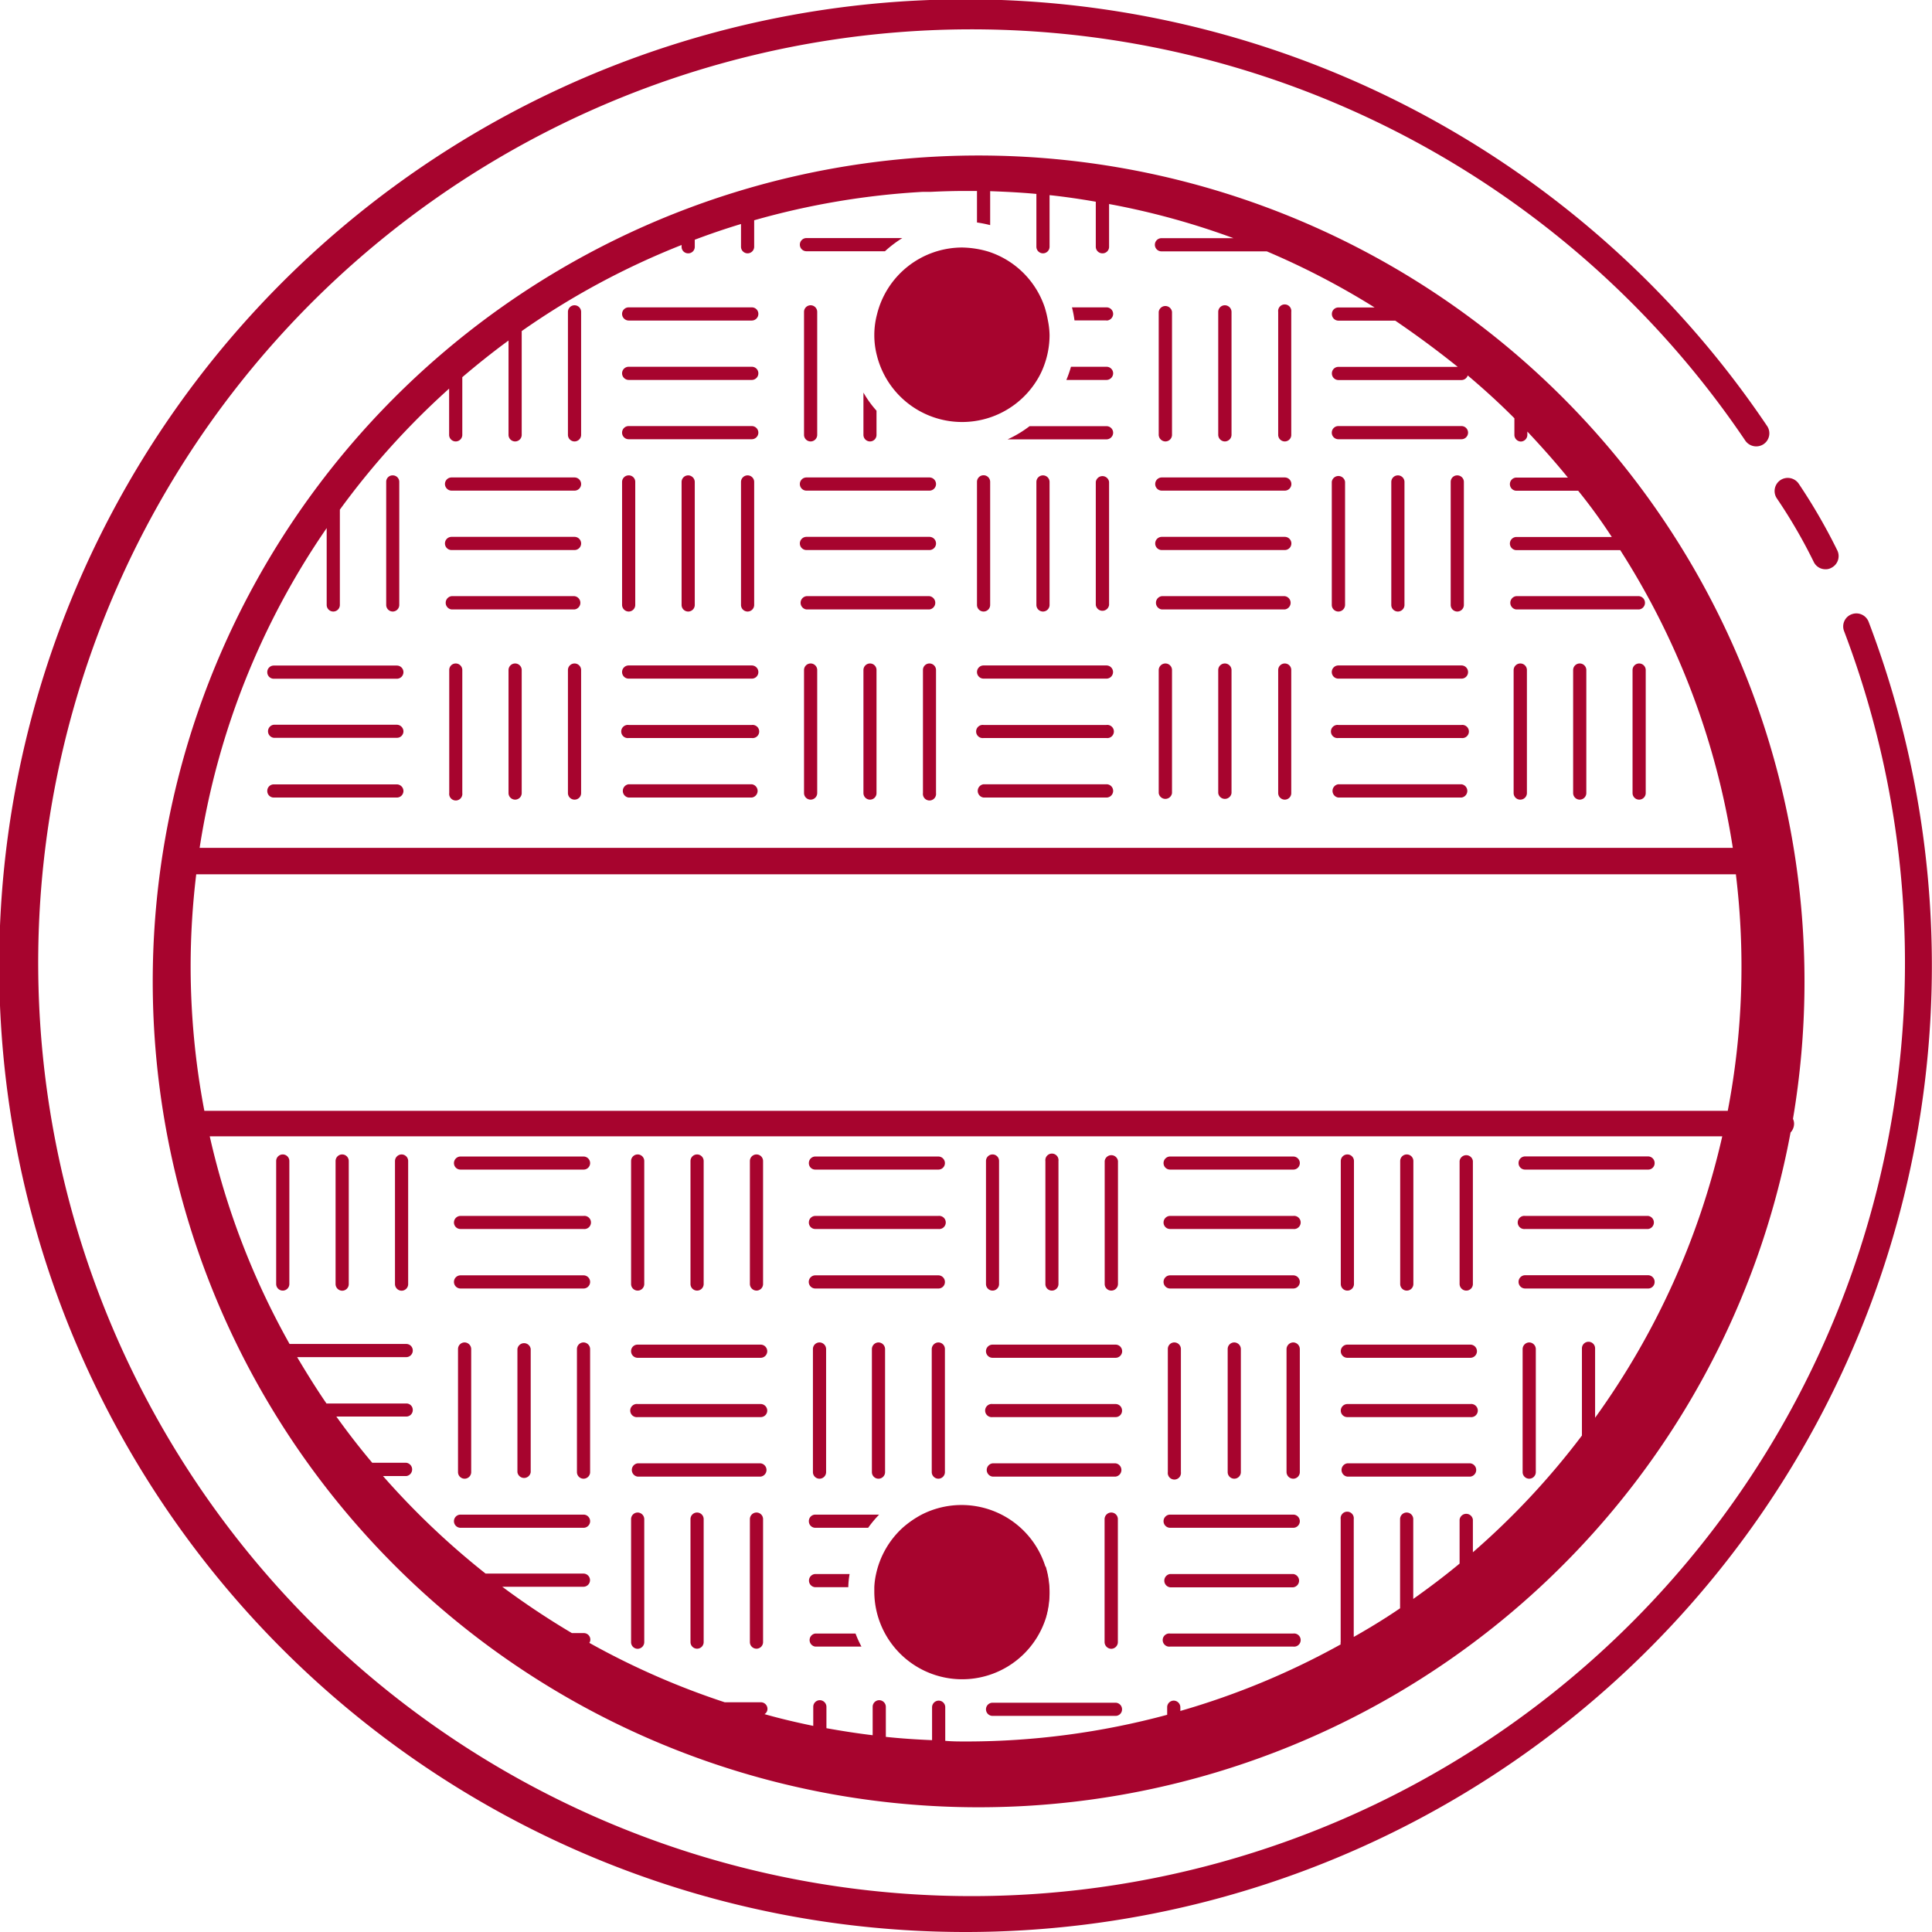
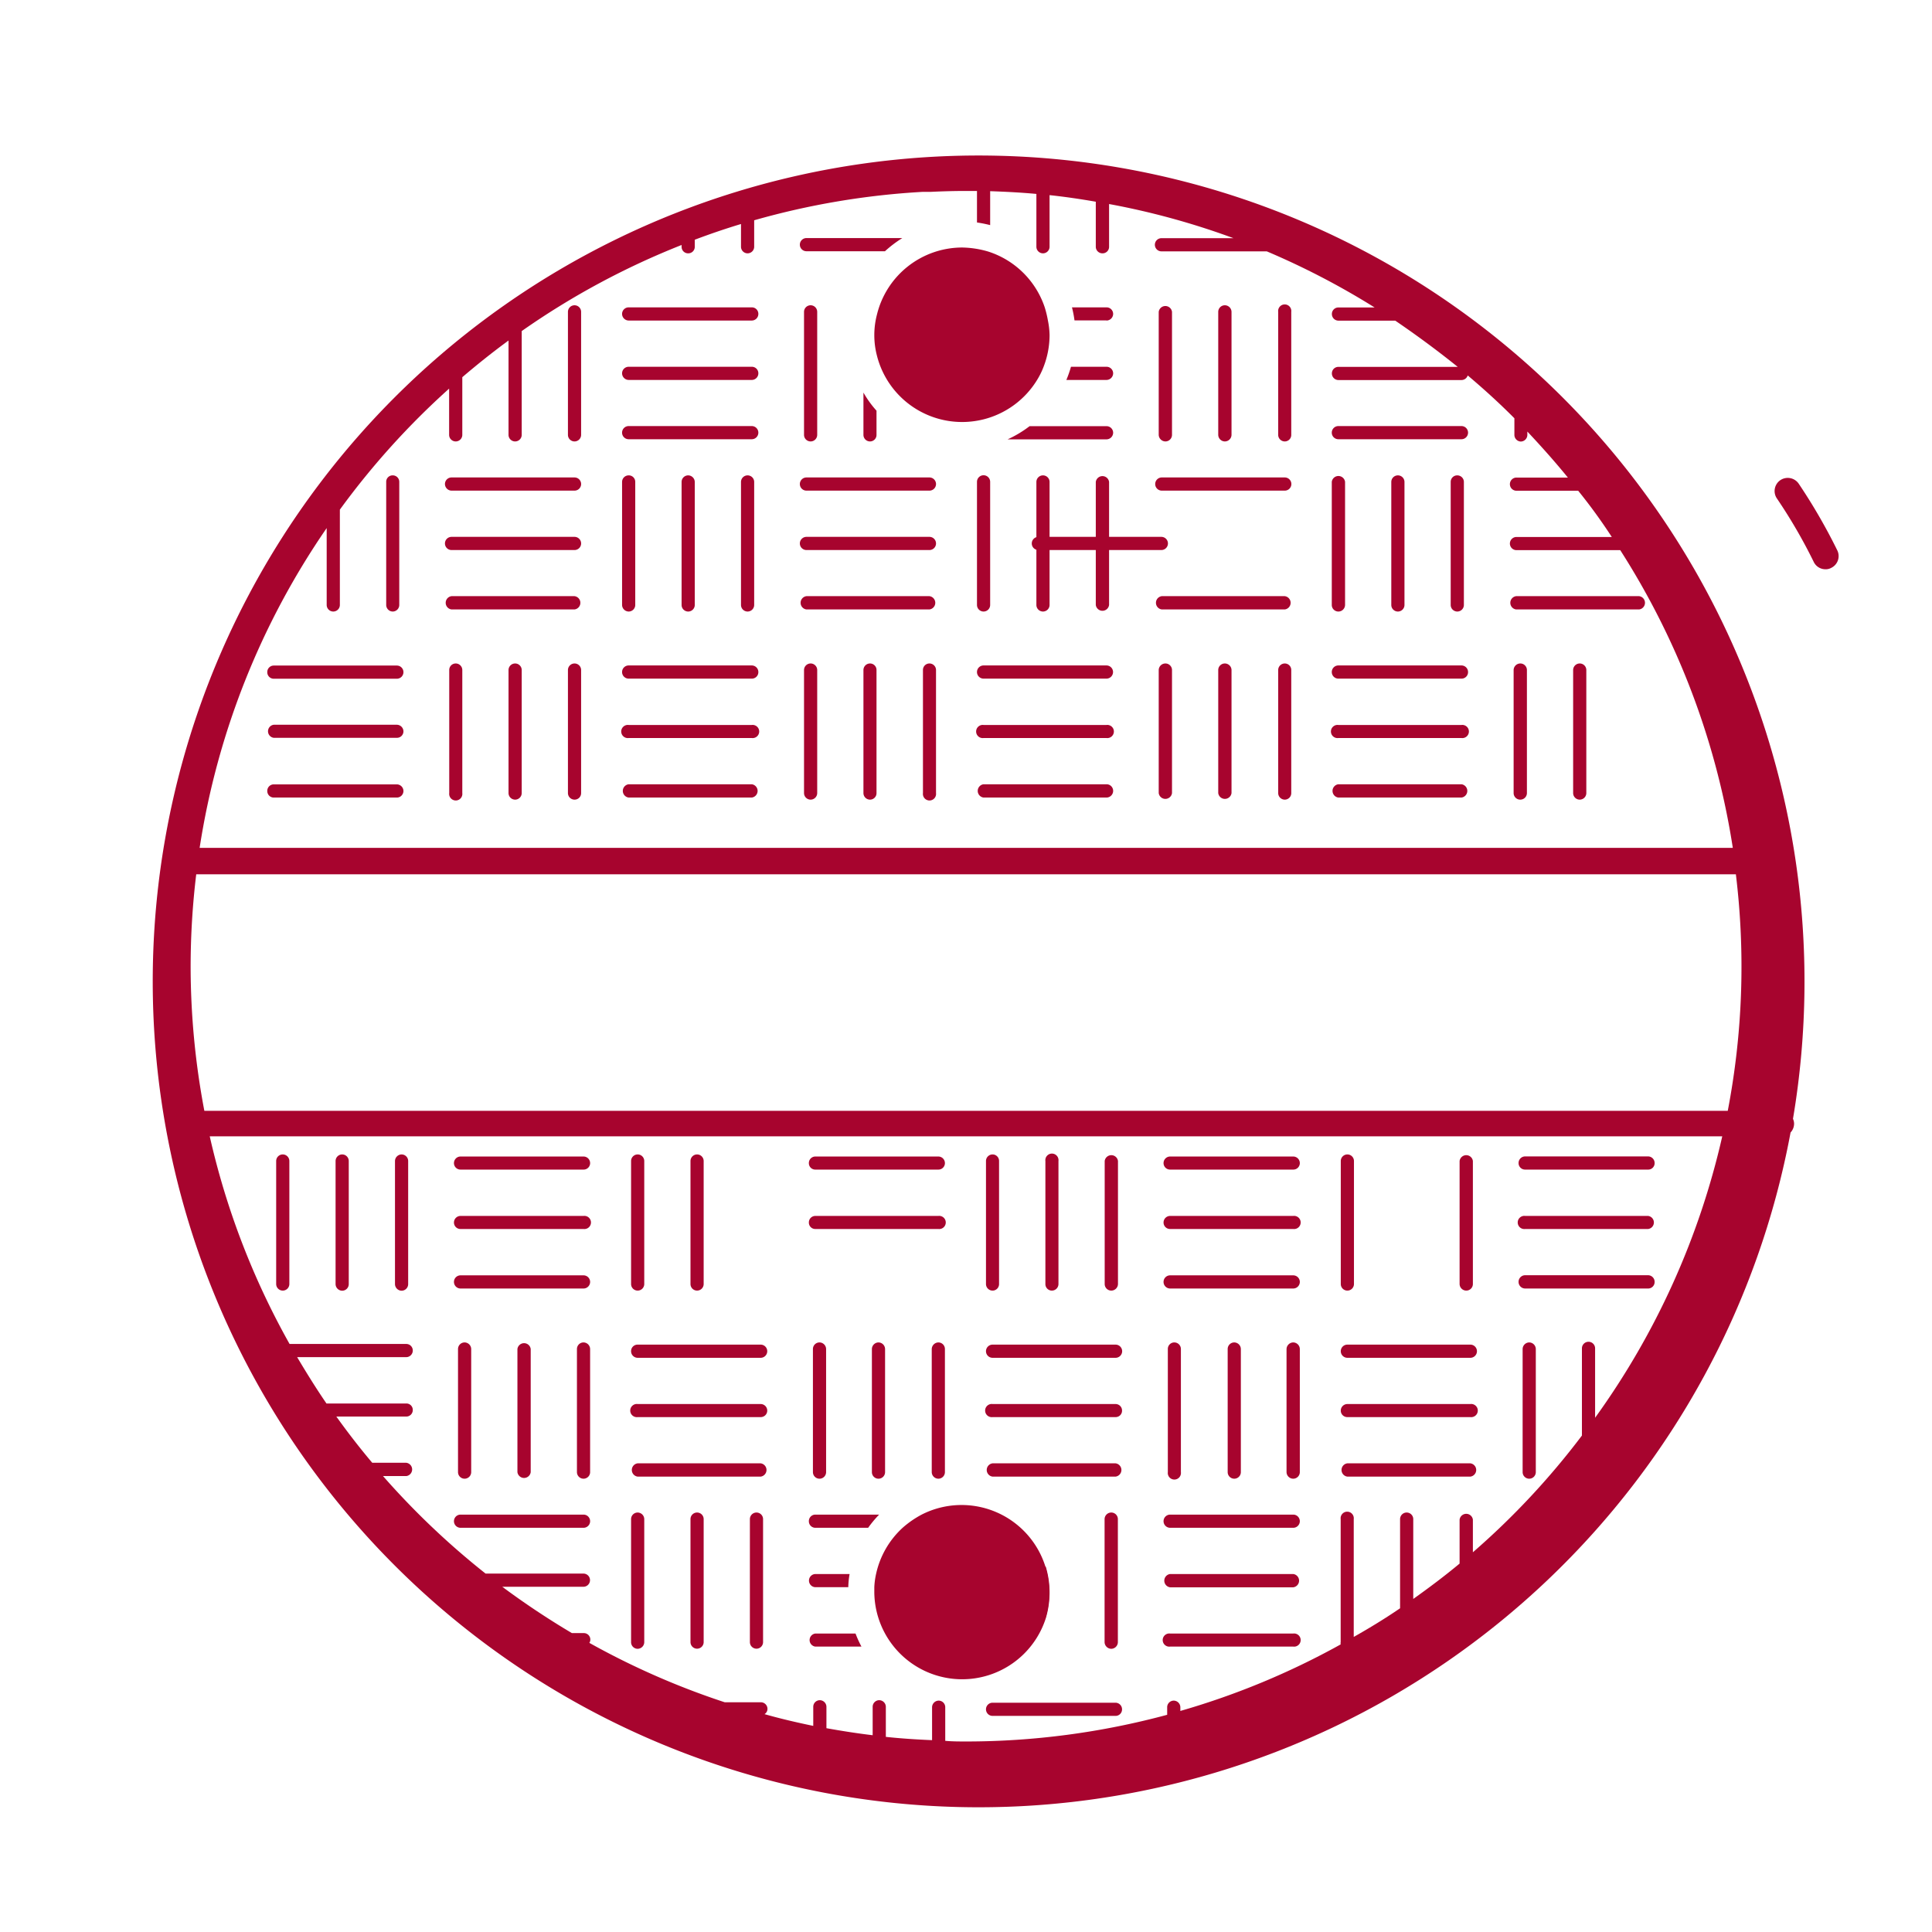
<svg xmlns="http://www.w3.org/2000/svg" viewBox="0 0 175.94 175.94">
  <defs>
    <style>.cls-1{fill:#a7042e;}</style>
  </defs>
  <title>Asset 15</title>
  <g id="Layer_2" data-name="Layer 2">
    <g id="Layer_1-2" data-name="Layer 1">
-       <path class="cls-1" d="M88,175.94A88,88,0,1,1,160.92,38.79a1.19,1.19,0,0,1-.32,1.66,1.21,1.21,0,0,1-1.66-.32,85,85,0,1,0,9,17.36,1.18,1.18,0,0,1,.68-1.55,1.2,1.2,0,0,1,1.55.69A88,88,0,0,1,88,175.94Z" />
      <path class="cls-1" d="M166.24,51.84a1.18,1.18,0,0,1-1.08-.69,47.68,47.68,0,0,0-3.34-5.75,1.2,1.2,0,0,1,.29-1.66,1.21,1.21,0,0,1,1.68.29,52,52,0,0,1,3.53,6.1,1.19,1.19,0,0,1-.57,1.59A1,1,0,0,1,166.24,51.84Z" />
      <path class="cls-1" d="M35.76,55.69a.6.6,0,0,0,.6-.61V43.88a.59.59,0,0,0-.6-.59.58.58,0,0,0-.59.59v11.2A.6.6,0,0,0,35.76,55.69Z" />
      <path class="cls-1" d="M41.12,44.68h11.2a.6.6,0,1,0,0-1.2H41.12a.6.6,0,0,0-.6.6A.61.61,0,0,0,41.12,44.68Z" />
      <path class="cls-1" d="M41.12,50.09h11.2a.6.6,0,0,0,0-1.2H41.12a.6.6,0,0,0,0,1.2Z" />
      <path class="cls-1" d="M41.12,55.5h11.2a.61.61,0,0,0,0-1.21H41.12a.61.61,0,0,0,0,1.21Z" />
      <path class="cls-1" d="M52.32,60.42a.6.6,0,0,0-.6.6v11.2a.6.6,0,0,0,.6.6.59.59,0,0,0,.6-.6V61A.6.6,0,0,0,52.32,60.42Z" />
      <path class="cls-1" d="M46.91,60.42a.6.6,0,0,0-.6.6v11.2a.6.6,0,0,0,1.2,0V61A.6.6,0,0,0,46.91,60.42Z" />
      <path class="cls-1" d="M41.5,60.42a.59.59,0,0,0-.59.6v11.2a.6.6,0,1,0,1.19,0V61A.6.6,0,0,0,41.5,60.42Z" />
      <path class="cls-1" d="M36.14,71.43H24.93a.59.59,0,0,0-.59.6.59.59,0,0,0,.59.6H36.14a.6.6,0,0,0,.6-.6A.61.61,0,0,0,36.14,71.43Z" />
      <path class="cls-1" d="M36.14,66H24.93a.6.6,0,0,0,0,1.19H36.14a.59.59,0,0,0,.6-.59A.61.61,0,0,0,36.14,66Z" />
      <path class="cls-1" d="M24.93,60.61a.59.59,0,0,0-.59.6.59.59,0,0,0,.59.6H36.14a.6.6,0,0,0,.6-.6.6.6,0,0,0-.6-.6Z" />
      <path class="cls-1" d="M57.25,55.69a.6.6,0,0,0,.6-.61V43.88a.59.59,0,0,0-.6-.59.6.6,0,0,0-.6.59v11.2A.61.61,0,0,0,57.25,55.69Z" />
      <path class="cls-1" d="M62.07,43.89v11.2a.6.6,0,0,0,.6.6.6.6,0,0,0,.6-.6V43.89a.61.61,0,0,0-.6-.6A.6.6,0,0,0,62.07,43.89Z" />
      <path class="cls-1" d="M67.48,43.89v11.2a.6.6,0,0,0,.6.6.6.6,0,0,0,.6-.6V43.89a.6.6,0,0,0-.6-.6A.6.6,0,0,0,67.48,43.89Z" />
      <path class="cls-1" d="M73.44,44.68h11.2a.6.6,0,1,0,0-1.2H73.44a.6.6,0,0,0,0,1.2Z" />
      <path class="cls-1" d="M73.44,50.09h11.2a.6.6,0,0,0,0-1.2H73.44a.6.6,0,0,0,0,1.2Z" />
      <path class="cls-1" d="M73.44,55.5h11.2a.61.61,0,0,0,0-1.21H73.44a.61.61,0,0,0,0,1.21Z" />
      <path class="cls-1" d="M84.64,60.42a.59.59,0,0,0-.59.6v11.2a.6.6,0,1,0,1.19,0V61A.6.6,0,0,0,84.64,60.42Z" />
      <path class="cls-1" d="M79.23,60.42a.6.6,0,0,0-.6.6v11.2a.6.6,0,0,0,.6.6.59.59,0,0,0,.59-.6V61A.59.59,0,0,0,79.23,60.42Z" />
      <path class="cls-1" d="M73.82,60.42a.6.6,0,0,0-.6.6v11.2a.6.6,0,0,0,1.2,0V61A.6.6,0,0,0,73.82,60.42Z" />
      <path class="cls-1" d="M57.25,72.63H68.46a.61.61,0,0,0,0-1.21H57.25a.61.61,0,0,0,0,1.21Z" />
      <path class="cls-1" d="M57.25,67.21H68.46a.6.6,0,1,0,0-1.19H57.25a.6.6,0,1,0,0,1.19Z" />
      <path class="cls-1" d="M57.25,61.8H68.46a.59.59,0,0,0,.6-.59.6.6,0,0,0-.6-.61H57.25a.6.6,0,1,0,0,1.2Z" />
      <path class="cls-1" d="M89.57,55.69a.6.6,0,0,0,.6-.61V43.88a.6.6,0,0,0-1.2,0v11.2A.6.6,0,0,0,89.57,55.69Z" />
      <path class="cls-1" d="M94.38,43.89v11.2a.6.6,0,0,0,1.2,0V43.89a.6.6,0,1,0-1.2,0Z" />
      <path class="cls-1" d="M99.79,43.89v11.2a.61.61,0,0,0,1.21,0V43.89a.61.61,0,0,0-1.21,0Z" />
      <path class="cls-1" d="M105.76,44.68H117a.6.6,0,1,0,0-1.2h-11.2a.6.6,0,0,0,0,1.2Z" />
-       <path class="cls-1" d="M105.76,50.09H117a.6.6,0,1,0,0-1.2h-11.2a.6.6,0,0,0,0,1.2Z" />
+       <path class="cls-1" d="M105.76,50.09a.6.6,0,1,0,0-1.2h-11.2a.6.6,0,0,0,0,1.2Z" />
      <path class="cls-1" d="M105.76,55.5H117a.61.61,0,0,0,0-1.21h-11.2a.61.61,0,0,0,0,1.21Z" />
      <path class="cls-1" d="M117,60.42a.6.6,0,0,0-.6.6v11.2a.6.6,0,0,0,.6.6.59.59,0,0,0,.59-.6V61A.59.59,0,0,0,117,60.42Z" />
      <path class="cls-1" d="M111.54,60.42a.6.6,0,0,0-.6.6v11.2a.61.61,0,0,0,1.21,0V61A.61.61,0,0,0,111.54,60.42Z" />
      <path class="cls-1" d="M106.13,60.42a.61.61,0,0,0-.61.6v11.2a.61.61,0,0,0,1.21,0V61A.6.6,0,0,0,106.13,60.42Z" />
      <path class="cls-1" d="M89.57,72.63h11.19a.61.61,0,0,0,.61-.61.6.6,0,0,0-.61-.6H89.57a.61.61,0,0,0,0,1.21Z" />
      <path class="cls-1" d="M89.57,67.21h11.19a.6.6,0,1,0,0-1.19H89.57a.6.6,0,1,0,0,1.19Z" />
      <path class="cls-1" d="M89.57,61.8h11.19a.6.6,0,1,0,0-1.2H89.57a.6.6,0,1,0,0,1.2Z" />
      <path class="cls-1" d="M121.88,55.69a.61.61,0,0,0,.61-.61V43.88a.61.61,0,0,0-1.21,0v11.2A.6.6,0,0,0,121.88,55.69Z" />
      <path class="cls-1" d="M126.7,43.89v11.2a.6.6,0,0,0,.6.6.6.6,0,0,0,.6-.6V43.89a.6.6,0,0,0-.6-.6A.6.6,0,0,0,126.7,43.89Z" />
      <path class="cls-1" d="M132.11,43.89v11.2a.6.6,0,1,0,1.2,0V43.89a.6.6,0,0,0-.61-.6A.59.59,0,0,0,132.11,43.89Z" />
      <path class="cls-1" d="M138.07,55.5h11.2a.61.61,0,0,0,0-1.21h-11.2a.61.61,0,0,0,0,1.21Z" />
-       <path class="cls-1" d="M149.27,60.42a.6.6,0,0,0-.6.6v11.2a.6.6,0,0,0,1.2,0V61A.6.6,0,0,0,149.27,60.42Z" />
      <path class="cls-1" d="M143.86,60.42a.6.6,0,0,0-.6.6v11.2a.6.6,0,0,0,.6.6.6.6,0,0,0,.6-.6V61A.6.6,0,0,0,143.86,60.42Z" />
      <path class="cls-1" d="M138.45,60.42a.61.61,0,0,0-.61.6v11.2a.6.6,0,0,0,.61.6.6.6,0,0,0,.6-.6V61A.6.6,0,0,0,138.45,60.42Z" />
      <path class="cls-1" d="M121.88,72.63h11.21a.61.61,0,0,0,0-1.21H121.88a.61.61,0,0,0,0,1.21Z" />
      <path class="cls-1" d="M121.88,67.21h11.21a.6.6,0,1,0,0-1.19H121.88a.6.6,0,1,0,0,1.19Z" />
      <path class="cls-1" d="M121.88,61.8h11.21a.59.59,0,0,0,.6-.59.6.6,0,0,0-.6-.61H121.88a.6.6,0,1,0,0,1.2Z" />
      <path class="cls-1" d="M52.32,40.2a.6.6,0,0,0,.6-.6V28.4a.6.6,0,0,0-.6-.6.6.6,0,0,0-.6.6V39.6A.6.6,0,0,0,52.32,40.2Z" />
      <path class="cls-1" d="M57.25,40H68.46a.6.6,0,0,0,.6-.6.6.6,0,0,0-.6-.6H57.25a.6.6,0,0,0,0,1.2Z" />
      <path class="cls-1" d="M57.25,34.6H68.46a.6.6,0,0,0,.6-.61.59.59,0,0,0-.6-.59H57.25a.6.6,0,0,0-.6.59A.61.61,0,0,0,57.25,34.6Z" />
      <path class="cls-1" d="M57.25,29.19H68.46a.6.6,0,0,0,.6-.61.59.59,0,0,0-.6-.59H57.25a.6.6,0,0,0-.6.59A.61.61,0,0,0,57.25,29.19Z" />
      <path class="cls-1" d="M117,40.2a.59.59,0,0,0,.59-.6V28.4a.6.6,0,1,0-1.19,0V39.6A.6.6,0,0,0,117,40.2Z" />
      <path class="cls-1" d="M111.54,40.2a.61.61,0,0,0,.61-.6V28.4a.61.61,0,0,0-.61-.6.6.6,0,0,0-.6.6V39.6A.61.61,0,0,0,111.54,40.2Z" />
      <path class="cls-1" d="M106.13,40.2a.6.6,0,0,0,.6-.6V28.4a.61.61,0,0,0-1.21,0V39.6A.62.62,0,0,0,106.13,40.2Z" />
      <path class="cls-1" d="M121.88,40h11.21a.6.6,0,0,0,.6-.6.6.6,0,0,0-.6-.6H121.88a.6.6,0,1,0,0,1.2Z" />
      <path class="cls-1" d="M139.26,122.25a.61.61,0,0,0-.6.61v11.2a.6.6,0,0,0,.6.6.6.6,0,0,0,.6-.6v-11.2A.61.61,0,0,0,139.26,122.25Z" />
      <path class="cls-1" d="M133.9,133.26H122.7a.61.61,0,0,0,0,1.21h11.2a.61.61,0,0,0,0-1.21Z" />
      <path class="cls-1" d="M133.9,127.86H122.7a.6.6,0,0,0-.6.6.59.59,0,0,0,.6.59h11.2a.6.6,0,1,0,0-1.19Z" />
      <path class="cls-1" d="M133.9,122.45H122.7a.6.6,0,1,0,0,1.2h11.2a.6.6,0,0,0,.6-.6A.6.6,0,0,0,133.9,122.45Z" />
      <path class="cls-1" d="M122.7,117.53a.6.6,0,0,0,.6-.6v-11.2a.6.6,0,0,0-1.2,0v11.2A.6.6,0,0,0,122.7,117.53Z" />
-       <path class="cls-1" d="M128.11,117.53a.6.6,0,0,0,.6-.6v-11.2a.6.6,0,0,0-1.2,0v11.2A.6.6,0,0,0,128.11,117.53Z" />
      <path class="cls-1" d="M133.53,117.53a.6.6,0,0,0,.6-.6v-11.2a.61.61,0,0,0-1.21,0v11.2A.61.61,0,0,0,133.53,117.53Z" />
      <path class="cls-1" d="M138.89,106.51h11.2a.58.58,0,0,0,.59-.59.6.6,0,0,0-.59-.61h-11.2a.6.6,0,0,0-.6.61A.59.59,0,0,0,138.89,106.51Z" />
      <path class="cls-1" d="M138.89,111.92h11.2a.6.6,0,0,0,0-1.19h-11.2a.6.6,0,1,0,0,1.19Z" />
      <path class="cls-1" d="M150.09,117.34a.59.59,0,0,0,.59-.6.6.6,0,0,0-.59-.61h-11.2a.6.6,0,0,0-.6.61.6.6,0,0,0,.6.6Z" />
      <path class="cls-1" d="M117.77,122.25a.62.62,0,0,0-.61.61v11.2a.61.61,0,0,0,.61.6.6.6,0,0,0,.6-.6v-11.2A.61.61,0,0,0,117.77,122.25Z" />
      <path class="cls-1" d="M113,134.06V122.85a.61.61,0,0,0-.6-.6.6.6,0,0,0-.6.6v11.21a.6.6,0,1,0,1.2,0Z" />
      <path class="cls-1" d="M107.54,134.06V122.85a.6.6,0,0,0-.6-.6.59.59,0,0,0-.59.6v11.21a.6.6,0,1,0,1.19,0Z" />
      <path class="cls-1" d="M101.59,133.26H90.39a.61.61,0,0,0,0,1.21h11.2a.61.61,0,0,0,0-1.21Z" />
      <path class="cls-1" d="M101.59,127.86H90.39a.6.6,0,1,0,0,1.19h11.2a.58.58,0,0,0,.59-.59A.59.59,0,0,0,101.59,127.86Z" />
      <path class="cls-1" d="M101.59,122.45H90.39a.6.6,0,0,0-.6.6.6.6,0,0,0,.6.6h11.2a.6.6,0,0,0,0-1.2Z" />
      <path class="cls-1" d="M90.39,117.53a.59.59,0,0,0,.59-.6v-11.2a.59.59,0,0,0-.59-.6.6.6,0,0,0-.6.6v11.2A.6.6,0,0,0,90.39,117.53Z" />
      <path class="cls-1" d="M95.79,117.53a.6.6,0,0,0,.6-.6v-11.2a.6.6,0,1,0-1.19,0v11.2A.59.59,0,0,0,95.79,117.53Z" />
      <path class="cls-1" d="M101.2,117.53a.61.61,0,0,0,.61-.6v-11.2a.61.61,0,0,0-1.21,0v11.2A.6.6,0,0,0,101.2,117.53Z" />
      <path class="cls-1" d="M117.77,105.32H106.56a.6.6,0,0,0-.6.6.59.59,0,0,0,.6.59h11.21a.59.59,0,0,0,.6-.59A.6.6,0,0,0,117.77,105.32Z" />
      <path class="cls-1" d="M117.77,110.73H106.56a.6.6,0,0,0-.6.6.59.59,0,0,0,.6.59h11.21a.6.6,0,1,0,0-1.19Z" />
      <path class="cls-1" d="M117.77,116.14H106.56a.6.6,0,0,0,0,1.2h11.21a.6.6,0,0,0,.6-.6A.6.6,0,0,0,117.77,116.14Z" />
      <path class="cls-1" d="M85.45,122.25a.62.62,0,0,0-.6.61v11.2a.61.61,0,0,0,.6.6.6.6,0,0,0,.6-.6v-11.2A.6.6,0,0,0,85.45,122.25Z" />
      <path class="cls-1" d="M80,122.25a.61.61,0,0,0-.6.61v11.2a.6.6,0,0,0,1.2,0v-11.2A.61.61,0,0,0,80,122.25Z" />
      <path class="cls-1" d="M75.23,134.06V122.85a.61.61,0,0,0-.6-.6.6.6,0,0,0-.6.6v11.21a.6.6,0,0,0,1.2,0Z" />
      <path class="cls-1" d="M69.27,133.26H58.07a.61.61,0,0,0,0,1.21h11.2a.61.61,0,0,0,0-1.21Z" />
      <path class="cls-1" d="M69.27,127.86H58.07a.6.6,0,1,0,0,1.19h11.2a.59.59,0,0,0,.6-.59A.6.6,0,0,0,69.27,127.86Z" />
      <path class="cls-1" d="M69.27,122.45H58.07a.59.59,0,0,0-.6.6.6.6,0,0,0,.6.6h11.2a.6.6,0,0,0,0-1.2Z" />
      <path class="cls-1" d="M58.07,117.53a.6.6,0,0,0,.6-.6v-11.2a.6.6,0,1,0-1.2,0v11.2A.6.6,0,0,0,58.07,117.53Z" />
      <path class="cls-1" d="M63.48,117.53a.6.6,0,0,0,.6-.6v-11.2a.6.6,0,1,0-1.2,0v11.2A.6.6,0,0,0,63.48,117.53Z" />
-       <path class="cls-1" d="M68.89,117.53a.6.6,0,0,0,.6-.6v-11.2a.6.6,0,0,0-1.2,0v11.2A.61.61,0,0,0,68.89,117.53Z" />
      <path class="cls-1" d="M85.45,105.32H74.25a.59.59,0,0,0-.59.6.58.58,0,0,0,.59.59h11.2a.59.59,0,0,0,.6-.59A.6.6,0,0,0,85.45,105.32Z" />
      <path class="cls-1" d="M85.45,110.73H74.25a.59.59,0,0,0-.59.6.58.58,0,0,0,.59.59h11.2a.6.6,0,1,0,0-1.19Z" />
-       <path class="cls-1" d="M85.45,116.14H74.25a.6.6,0,0,0,0,1.2h11.2a.59.59,0,0,0,.6-.6A.6.6,0,0,0,85.45,116.14Z" />
      <path class="cls-1" d="M53.14,122.25a.6.6,0,0,0-.6.61v11.2a.6.6,0,0,0,.6.6.6.6,0,0,0,.6-.6v-11.2A.61.61,0,0,0,53.14,122.25Z" />
      <path class="cls-1" d="M48.33,134.06V122.85a.61.61,0,0,0-1.21,0v11.21a.61.61,0,0,0,1.21,0Z" />
      <path class="cls-1" d="M42.91,134.06V122.85a.61.61,0,0,0-.6-.6.6.6,0,0,0-.6.6v11.21a.6.6,0,1,0,1.2,0Z" />
      <path class="cls-1" d="M25.75,105.13a.6.6,0,0,0-.6.6v11.2a.6.6,0,1,0,1.2,0v-11.2A.6.6,0,0,0,25.75,105.13Z" />
      <path class="cls-1" d="M31.16,105.13a.6.6,0,0,0-.6.6v11.2a.61.61,0,0,0,.6.61.6.6,0,0,0,.6-.61v-11.2A.6.6,0,0,0,31.16,105.13Z" />
      <path class="cls-1" d="M36.57,105.13a.61.61,0,0,0-.6.6v11.2a.61.61,0,0,0,.6.61.6.6,0,0,0,.6-.61v-11.2A.6.6,0,0,0,36.57,105.13Z" />
      <path class="cls-1" d="M53.14,105.32H41.94a.6.6,0,0,0-.6.6.59.59,0,0,0,.6.59h11.2a.59.59,0,0,0,.6-.59A.6.6,0,0,0,53.14,105.32Z" />
      <path class="cls-1" d="M53.14,110.73H41.94a.6.6,0,0,0-.6.6.59.59,0,0,0,.6.59h11.2a.6.6,0,1,0,0-1.19Z" />
      <path class="cls-1" d="M53.14,116.14H41.94a.6.6,0,0,0,0,1.2h11.2a.6.6,0,0,0,.6-.6A.6.6,0,0,0,53.14,116.14Z" />
      <path class="cls-1" d="M101.59,155.06H90.39a.6.6,0,0,0-.6.6.6.6,0,0,0,.6.6h11.2a.59.59,0,0,0,.59-.6A.6.6,0,0,0,101.59,155.06Z" />
      <path class="cls-1" d="M101.8,149.54v-11.2a.6.6,0,0,0-.6-.6.61.61,0,0,0-.61.6v11.2a.62.62,0,0,0,.61.61A.61.61,0,0,0,101.8,149.54Z" />
      <path class="cls-1" d="M117.77,137.93H106.56a.6.6,0,0,0-.6.6.6.6,0,0,0,.6.6h11.21a.6.6,0,0,0,.6-.6A.6.6,0,0,0,117.77,137.93Z" />
      <path class="cls-1" d="M117.77,143.34H106.56a.61.61,0,0,0,0,1.21h11.21a.61.61,0,0,0,0-1.21Z" />
      <path class="cls-1" d="M117.77,148.76H106.56a.6.6,0,1,0,0,1.19h11.21a.6.6,0,1,0,0-1.19Z" />
      <path class="cls-1" d="M58.07,137.74a.6.6,0,0,0-.6.6v11.2a.6.6,0,0,0,.6.61.61.61,0,0,0,.6-.61v-11.2A.61.61,0,0,0,58.07,137.74Z" />
      <path class="cls-1" d="M63.48,137.74a.6.6,0,0,0-.6.6v11.2a.6.6,0,1,0,1.2,0v-11.2A.6.6,0,0,0,63.48,137.74Z" />
      <path class="cls-1" d="M68.89,137.74a.6.6,0,0,0-.6.6v11.2a.6.6,0,1,0,1.2,0v-11.2A.6.6,0,0,0,68.89,137.74Z" />
      <path class="cls-1" d="M53.14,137.93H41.94a.6.6,0,0,0-.6.6.6.6,0,0,0,.6.6h11.2a.6.6,0,0,0,.6-.6A.6.6,0,0,0,53.14,137.93Z" />
      <path class="cls-1" d="M163.28,101.89a75.21,75.21,0,1,0-.22,1.24,1.17,1.17,0,0,0,.32-.79A1.06,1.06,0,0,0,163.28,101.89ZM17.36,88a70.22,70.22,0,0,1,.51-8.38H158.08a69.59,69.59,0,0,1-.74,21.54H18.61A70.57,70.57,0,0,1,17.36,88ZM40.9,35.39V39.6a.6.6,0,1,0,1.2,0V34.35c1.36-1.16,2.76-2.28,4.21-3.34V39.6a.6.6,0,0,0,.6.6.6.6,0,0,0,.6-.6V30.15a70.38,70.38,0,0,1,14.56-7.84v.17a.59.59,0,0,0,.6.59.59.59,0,0,0,.6-.59v-.65c1.38-.52,2.78-1,4.21-1.43v2.07a.6.6,0,1,0,1.2,0V20.06a70.35,70.35,0,0,1,15.38-2.59h.59l.16,0c1-.05,2.1-.08,3.16-.08l1,0v2.87a11.58,11.58,0,0,1,1.2.24V17.41c1.42.05,2.82.12,4.21.25v4.81a.6.6,0,0,0,.6.6.6.6,0,0,0,.6-.6v-4.7c1.42.15,2.83.36,4.21.6v4.11a.6.6,0,0,0,.61.59.59.59,0,0,0,.6-.59v-3.9a69.14,69.14,0,0,1,11.33,3.11h-6.56a.6.6,0,1,0,0,1.2h9.59A70.29,70.29,0,0,1,125.18,28h-3.29a.59.59,0,0,0-.6.59.6.6,0,0,0,.6.61h5.17q2.94,2,5.69,4.21H121.89a.59.59,0,0,0-.6.59.6.6,0,0,0,.6.61H133.1a.6.6,0,0,0,.56-.42c1.47,1.24,2.89,2.53,4.25,3.9l0,1.5a.61.61,0,0,0,.58.62h0a.61.61,0,0,0,.6-.58V39.3c1.28,1.36,2.52,2.75,3.69,4.19h-4.68a.6.6,0,0,0-.6.6.6.6,0,0,0,.6.6h5.62q1.62,2,3.06,4.21h-8.68a.6.6,0,1,0,0,1.2h9.45a70.06,70.06,0,0,1,10.25,27.11H18.18A70.06,70.06,0,0,1,29.75,48.09v7a.6.6,0,0,0,1.2,0V46.41A70.86,70.86,0,0,1,40.9,35.39Zm93.23,106v-3a.61.61,0,0,0-1.21,0v4c-1.36,1.13-2.77,2.19-4.22,3.22v-7.27a.6.6,0,0,0-.6-.6.6.6,0,0,0-.6.6v8.12c-1.36.93-2.77,1.79-4.22,2.61V138.34a.6.6,0,1,0-1.19,0v11.2a.49.49,0,0,0,0,.21,69.91,69.91,0,0,1-14.6,6.06v-.33a.61.61,0,0,0-.6-.61.6.6,0,0,0-.6.61v.68A70.3,70.3,0,0,1,88,158.59c-.64,0-1.28,0-1.92-.06v-3.06a.6.6,0,0,0-.6-.6.61.61,0,0,0-.6.6v3c-1.41-.06-2.82-.15-4.21-.3v-2.73a.61.61,0,0,0-.6-.61.6.6,0,0,0-.6.61v2.58c-1.42-.17-2.82-.39-4.21-.64v-1.94a.61.61,0,0,0-.6-.61.6.6,0,0,0-.6.61v1.73c-1.5-.31-3-.66-4.44-1.07a.55.55,0,0,0,.27-.48.6.6,0,0,0-.6-.6H66a70.37,70.37,0,0,1-12.33-5.41.55.55,0,0,0,.09-.29.59.59,0,0,0-.6-.6H52.08a73.43,73.43,0,0,1-6.34-4.22h7.39a.6.6,0,0,0,0-1.2H44.22a71.31,71.31,0,0,1-9.34-8.88H37a.61.61,0,0,0,0-1.21h-3.1c-1.14-1.35-2.23-2.76-3.27-4.21H37a.59.59,0,0,0,.59-.6.58.58,0,0,0-.59-.59H29.73c-.94-1.37-1.82-2.79-2.67-4.22H37a.6.6,0,0,0,.59-.6.59.59,0,0,0-.59-.6H26.37a70.14,70.14,0,0,1-7.27-18.91H156.84a70.38,70.38,0,0,1-11.58,25.63v-6.32a.6.6,0,0,0-.6-.6.6.6,0,0,0-.6.6v7.94A69.69,69.69,0,0,1,134.13,141.36Z" />
      <path class="cls-1" d="M73.44,22.88h7.15a10.78,10.78,0,0,1,1.58-1.2H73.44a.6.6,0,1,0,0,1.2Z" />
      <path class="cls-1" d="M79.23,40.2a.59.59,0,0,0,.59-.6V37.4a9.37,9.37,0,0,1-1.19-1.65V39.6A.6.6,0,0,0,79.23,40.2Z" />
      <path class="cls-1" d="M73.22,28.4V39.6a.6.6,0,0,0,.6.6.6.6,0,0,0,.6-.6V28.4a.6.6,0,0,0-.6-.6A.6.6,0,0,0,73.22,28.4Z" />
      <path class="cls-1" d="M101.37,39.41a.6.6,0,0,0-.61-.6h-7a10.25,10.25,0,0,1-2,1.2h9A.61.61,0,0,0,101.37,39.41Z" />
      <path class="cls-1" d="M101.37,34a.6.6,0,0,0-.61-.6H97.53a10.58,10.58,0,0,1-.42,1.2h3.65A.61.61,0,0,0,101.37,34Z" />
      <path class="cls-1" d="M100.76,29.19a.61.61,0,0,0,.61-.61.6.6,0,0,0-.61-.59H97.62a9.61,9.61,0,0,1,.23,1.19h2.91Z" />
      <path class="cls-1" d="M95.43,29.19a9.54,9.54,0,0,0-.29-1.2A8,8,0,0,0,90,22.91a8.82,8.82,0,0,0-2.39-.37,8,8,0,0,0-7.75,6.11,7.41,7.41,0,0,0,0,3.74,8,8,0,0,0,14.59,2.2,7,7,0,0,0,.59-1.2,8,8,0,0,0,.54-2.87A7.31,7.31,0,0,0,95.43,29.19Z" />
      <path class="cls-1" d="M95.2,147.39a8.13,8.13,0,0,0,0-4.72Z" />
      <path class="cls-1" d="M73.66,138.53a.59.59,0,0,0,.59.6h4.81a10,10,0,0,1,1-1.2H74.25A.59.59,0,0,0,73.66,138.53Z" />
      <path class="cls-1" d="M74.25,144.54h3a7.87,7.87,0,0,1,.12-1.2h-3.1a.6.6,0,0,0,0,1.2Z" />
      <path class="cls-1" d="M74.25,148.76a.6.6,0,0,0,0,1.19h4.2a9.84,9.84,0,0,1-.54-1.19Z" />
      <path class="cls-1" d="M95.2,142.66a8,8,0,0,0-11.27-4.73,8.93,8.93,0,0,0-1.72,1.19,8,8,0,0,0-2.43,4.22,6.8,6.8,0,0,0-.16,1.2c0,.16,0,.32,0,.48a8,8,0,0,0,15.61,2.37,8.17,8.17,0,0,0,0-4.73Z" />
    </g>
  </g>
</svg>